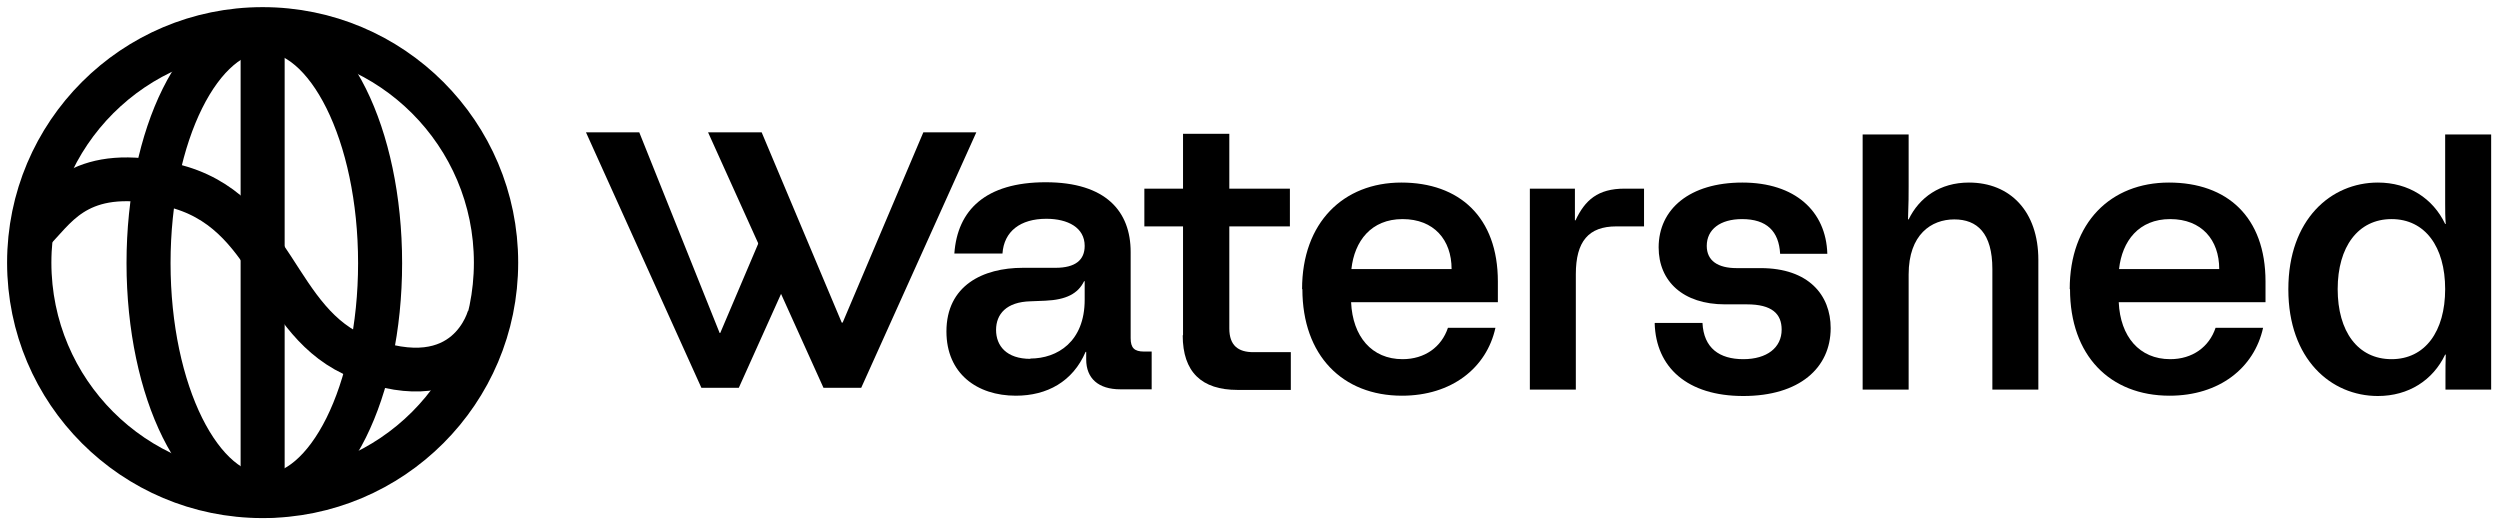
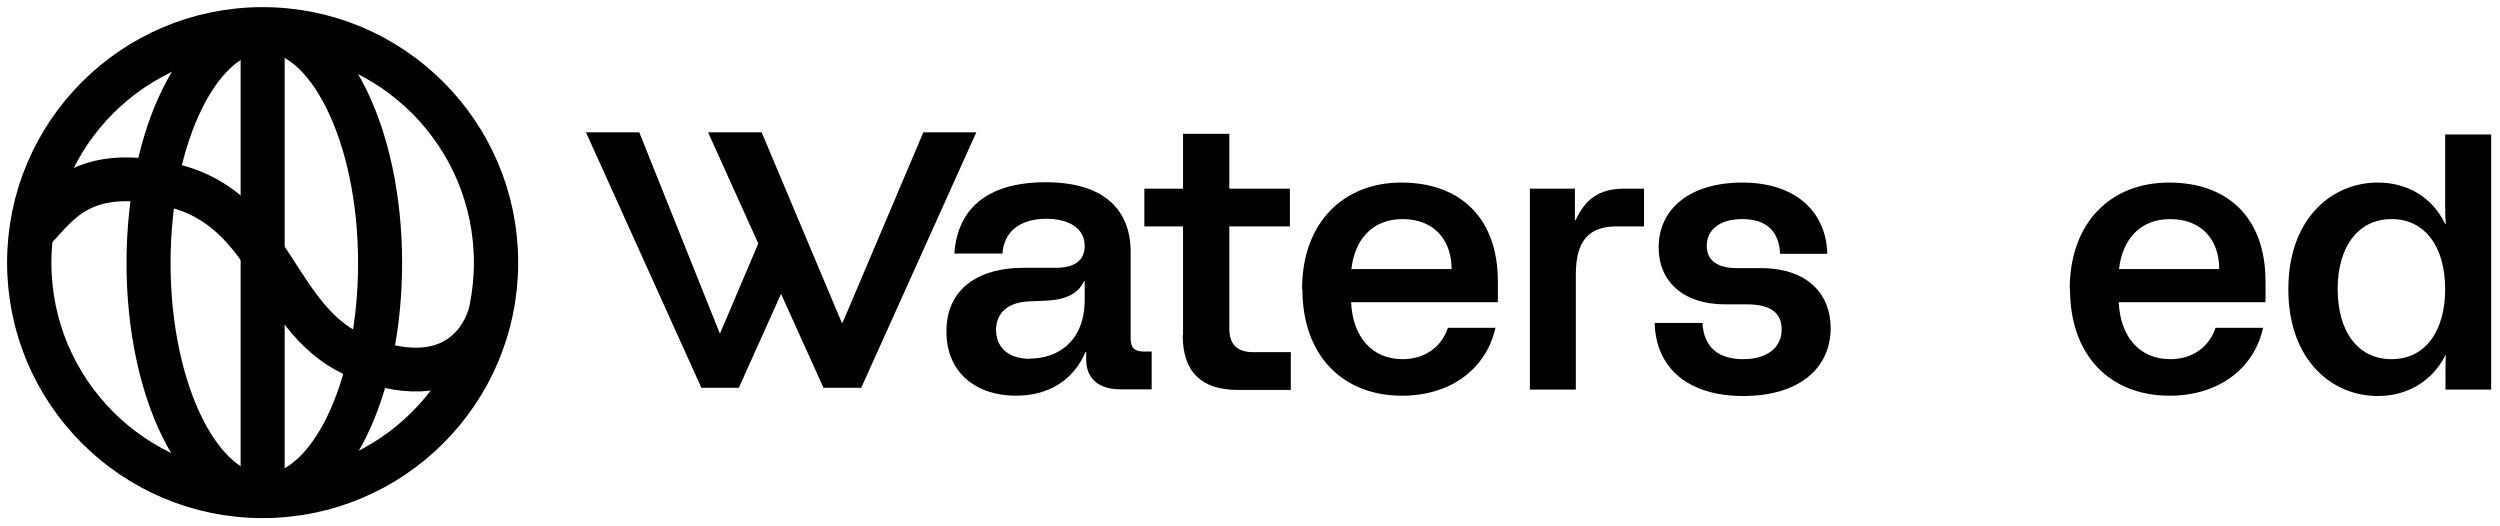
<svg xmlns="http://www.w3.org/2000/svg" viewBox="0 0 171 36" version="1.1">
  <g id="Page-1" stroke="none" stroke-width="1" fill="none" fill-rule="evenodd">
    <g id="watershed-logo" transform="translate(2, 2)">
      <g id="Group" transform="translate(38.08, 7.05)" fill="#000000" fill-rule="nonzero">
        <path d="M29.405,18.016 C26.739,18.016 24.656,16.496 24.656,13.621 C24.656,10.476 27.156,9.268 29.884,9.268 L32.113,9.268 C33.487,9.268 34.112,8.727 34.112,7.769 C34.112,6.519 32.967,5.915 31.488,5.915 C29.718,5.915 28.593,6.769 28.489,8.29 L25.198,8.29 C25.406,5.332 27.322,3.416 31.446,3.416 C35.57,3.416 37.257,5.415 37.257,8.185 L37.257,14.08 C37.257,14.746 37.507,14.996 38.174,14.996 L38.694,14.996 L38.694,17.579 L36.549,17.579 C35.049,17.579 34.216,16.829 34.216,15.538 L34.216,15.017 L34.175,15.017 C33.3,17.058 31.53,18.016 29.405,18.016 Z M30.384,15.475 C32.258,15.475 34.112,14.309 34.112,11.455 L34.112,10.185 L34.071,10.185 C33.654,11.039 32.842,11.455 31.425,11.518 L30.405,11.559 C28.759,11.601 28.051,12.434 28.051,13.517 C28.051,14.6 28.759,15.496 30.405,15.496 L30.384,15.475 Z" id="Shape" />
        <path d="M40.839,13.871 L40.839,6.436 L38.194,6.436 L38.194,3.853 L40.839,3.853 L40.839,0.104 L44.005,0.104 L44.005,3.853 L48.149,3.853 L48.149,6.436 L44.005,6.436 L44.005,13.413 C44.005,14.58 44.609,15.038 45.65,15.038 L48.212,15.038 L48.212,17.62 L44.567,17.62 C42.109,17.62 40.818,16.392 40.818,13.892 L40.839,13.871 Z" id="Path" />
        <path d="M48.982,10.726 C48.982,6.165 51.815,3.437 55.772,3.437 C59.729,3.437 62.374,5.79 62.374,10.206 L62.374,11.622 L52.335,11.622 C52.44,13.975 53.752,15.517 55.855,15.517 C57.376,15.517 58.521,14.684 58.959,13.371 L62.208,13.371 C61.604,16.121 59.209,18.016 55.814,18.016 C51.752,18.016 49.003,15.267 49.003,10.726 L48.982,10.726 Z M59.209,9.352 C59.209,7.352 58,5.936 55.855,5.936 C53.71,5.936 52.565,7.435 52.356,9.352 L59.209,9.352 Z" id="Shape" />
        <path d="M64.541,3.853 L67.644,3.853 L67.644,6.019 L67.686,6.019 C68.331,4.644 69.206,3.853 71.039,3.853 L72.372,3.853 L72.372,6.435 L70.477,6.435 C68.581,6.435 67.707,7.456 67.707,9.705 L67.707,17.599 L64.562,17.599 L64.562,3.853 L64.541,3.853 Z" id="Path" />
        <path d="M73.121,13.038 L76.37,13.038 C76.453,14.767 77.536,15.517 79.161,15.517 C80.785,15.517 81.785,14.725 81.785,13.496 C81.785,12.413 81.119,11.768 79.411,11.768 L77.911,11.768 C75.037,11.768 73.371,10.185 73.371,7.873 C73.371,5.249 75.495,3.437 79.098,3.437 C82.702,3.437 84.826,5.394 84.909,8.31 L81.681,8.31 C81.598,6.769 80.765,5.936 79.078,5.936 C77.578,5.936 76.662,6.644 76.662,7.769 C76.662,8.789 77.432,9.289 78.703,9.289 L80.348,9.289 C83.639,9.289 85.138,11.143 85.138,13.392 C85.138,16.121 82.993,18.037 79.161,18.037 C75.329,18.037 73.183,16.079 73.1,13.059 L73.121,13.038 Z" id="Path" />
-         <path d="M87.325,0.146 L90.471,0.146 L90.471,3.686 C90.471,4.311 90.471,4.79 90.428,5.957 L90.471,5.957 C91.199,4.457 92.616,3.437 94.594,3.437 C97.406,3.437 99.343,5.394 99.343,8.727 L99.343,17.599 L96.198,17.599 L96.198,9.352 C96.198,6.894 95.157,5.957 93.595,5.957 C92.032,5.957 90.471,6.977 90.471,9.726 L90.471,17.599 L87.325,17.599 L87.325,0.146 Z" id="Path" />
        <path d="M101.489,10.726 C101.489,6.165 104.301,3.437 108.278,3.437 C112.257,3.437 114.881,5.79 114.881,10.206 L114.881,11.622 L104.842,11.622 C104.946,13.975 106.258,15.517 108.361,15.517 C109.882,15.517 111.028,14.684 111.465,13.371 L114.715,13.371 C114.11,16.121 111.715,18.016 108.32,18.016 C104.238,18.016 101.509,15.267 101.509,10.726 L101.489,10.726 Z M111.715,9.352 C111.715,7.352 110.508,5.936 108.361,5.936 C106.216,5.936 105.072,7.435 104.863,9.352 L111.715,9.352 Z" id="Shape" />
-         <path d="M116.443,10.726 C116.443,5.957 119.358,3.437 122.566,3.437 C124.67,3.437 126.336,4.52 127.169,6.269 L127.21,6.269 C127.169,5.79 127.169,5.374 127.169,4.874 L127.169,0.146 L130.315,0.146 L130.315,17.599 L127.19,17.599 L127.19,16.683 C127.19,16.183 127.19,15.725 127.21,15.204 L127.169,15.204 C126.336,16.954 124.67,18.037 122.566,18.037 C119.358,18.037 116.443,15.517 116.443,10.747 L116.443,10.726 Z M123.503,15.517 C125.795,15.517 127.169,13.621 127.169,10.726 C127.169,7.831 125.795,5.936 123.503,5.936 C121.212,5.936 119.817,7.831 119.817,10.726 C119.817,13.621 121.192,15.517 123.503,15.517 Z" id="Shape" />
+         <path d="M116.443,10.726 C116.443,5.957 119.358,3.437 122.566,3.437 C124.67,3.437 126.336,4.52 127.169,6.269 L127.21,6.269 C127.169,5.79 127.169,5.374 127.169,4.874 L127.169,0.146 L130.315,0.146 L130.315,17.599 L127.19,17.599 L127.19,16.683 C127.19,16.183 127.19,15.725 127.21,15.204 C126.336,16.954 124.67,18.037 122.566,18.037 C119.358,18.037 116.443,15.517 116.443,10.747 L116.443,10.726 Z M123.503,15.517 C125.795,15.517 127.169,13.621 127.169,10.726 C127.169,7.831 125.795,5.936 123.503,5.936 C121.212,5.936 119.817,7.831 119.817,10.726 C119.817,13.621 121.192,15.517 123.503,15.517 Z" id="Shape" />
        <polygon id="Path" points="23.077 -1.77635684e-15 17.557 13.017 17.495 13.017 12.017 -1.77635684e-15 8.351 -1.77635684e-15 16.245 17.474 18.828 17.474 26.701 -1.77635684e-15" />
        <polygon id="Path" points="12.205 6.623 9.185 13.725 9.143 13.725 3.645 -1.77635684e-15 -7.10542736e-15 -1.77635684e-15 7.894 17.474 10.455 17.474 13.996 9.602 12.205 6.644" />
      </g>
      <g id="Group" stroke="#000000">
        <path d="M0.442,13.594 C1.978,11.986 3.649,9.232 9.734,10.665 C16.875,12.346 16.668,20.114 22.684,22.469 C30.068,25.357 31.466,19.609 31.466,19.609" id="Path" stroke-width="2.995" />
        <path d="M15.964,31.922 C24.781,31.922 31.929,24.777 31.929,15.963 C31.929,7.149 24.781,0.003 15.964,0.003 C7.148,0.003 8.8817842e-16,7.149 8.8817842e-16,15.963 C8.8817842e-16,24.777 7.148,31.922 15.964,31.922 Z" id="Path" stroke-width="3.03" />
        <path d="M16.079,31.922 C20.453,31.922 23.999,24.792 23.999,15.995 C23.999,7.199 20.453,0.068 16.079,0.068 C11.706,0.068 8.16,7.199 8.16,15.995 C8.16,24.792 11.706,31.922 16.079,31.922 Z" id="Path" stroke-width="3.012" />
        <line x1="15.964" y1="6.66133815e-16" x2="15.964" y2="31.922" id="Path" stroke-width="3.012" />
      </g>
    </g>
  </g>
</svg>